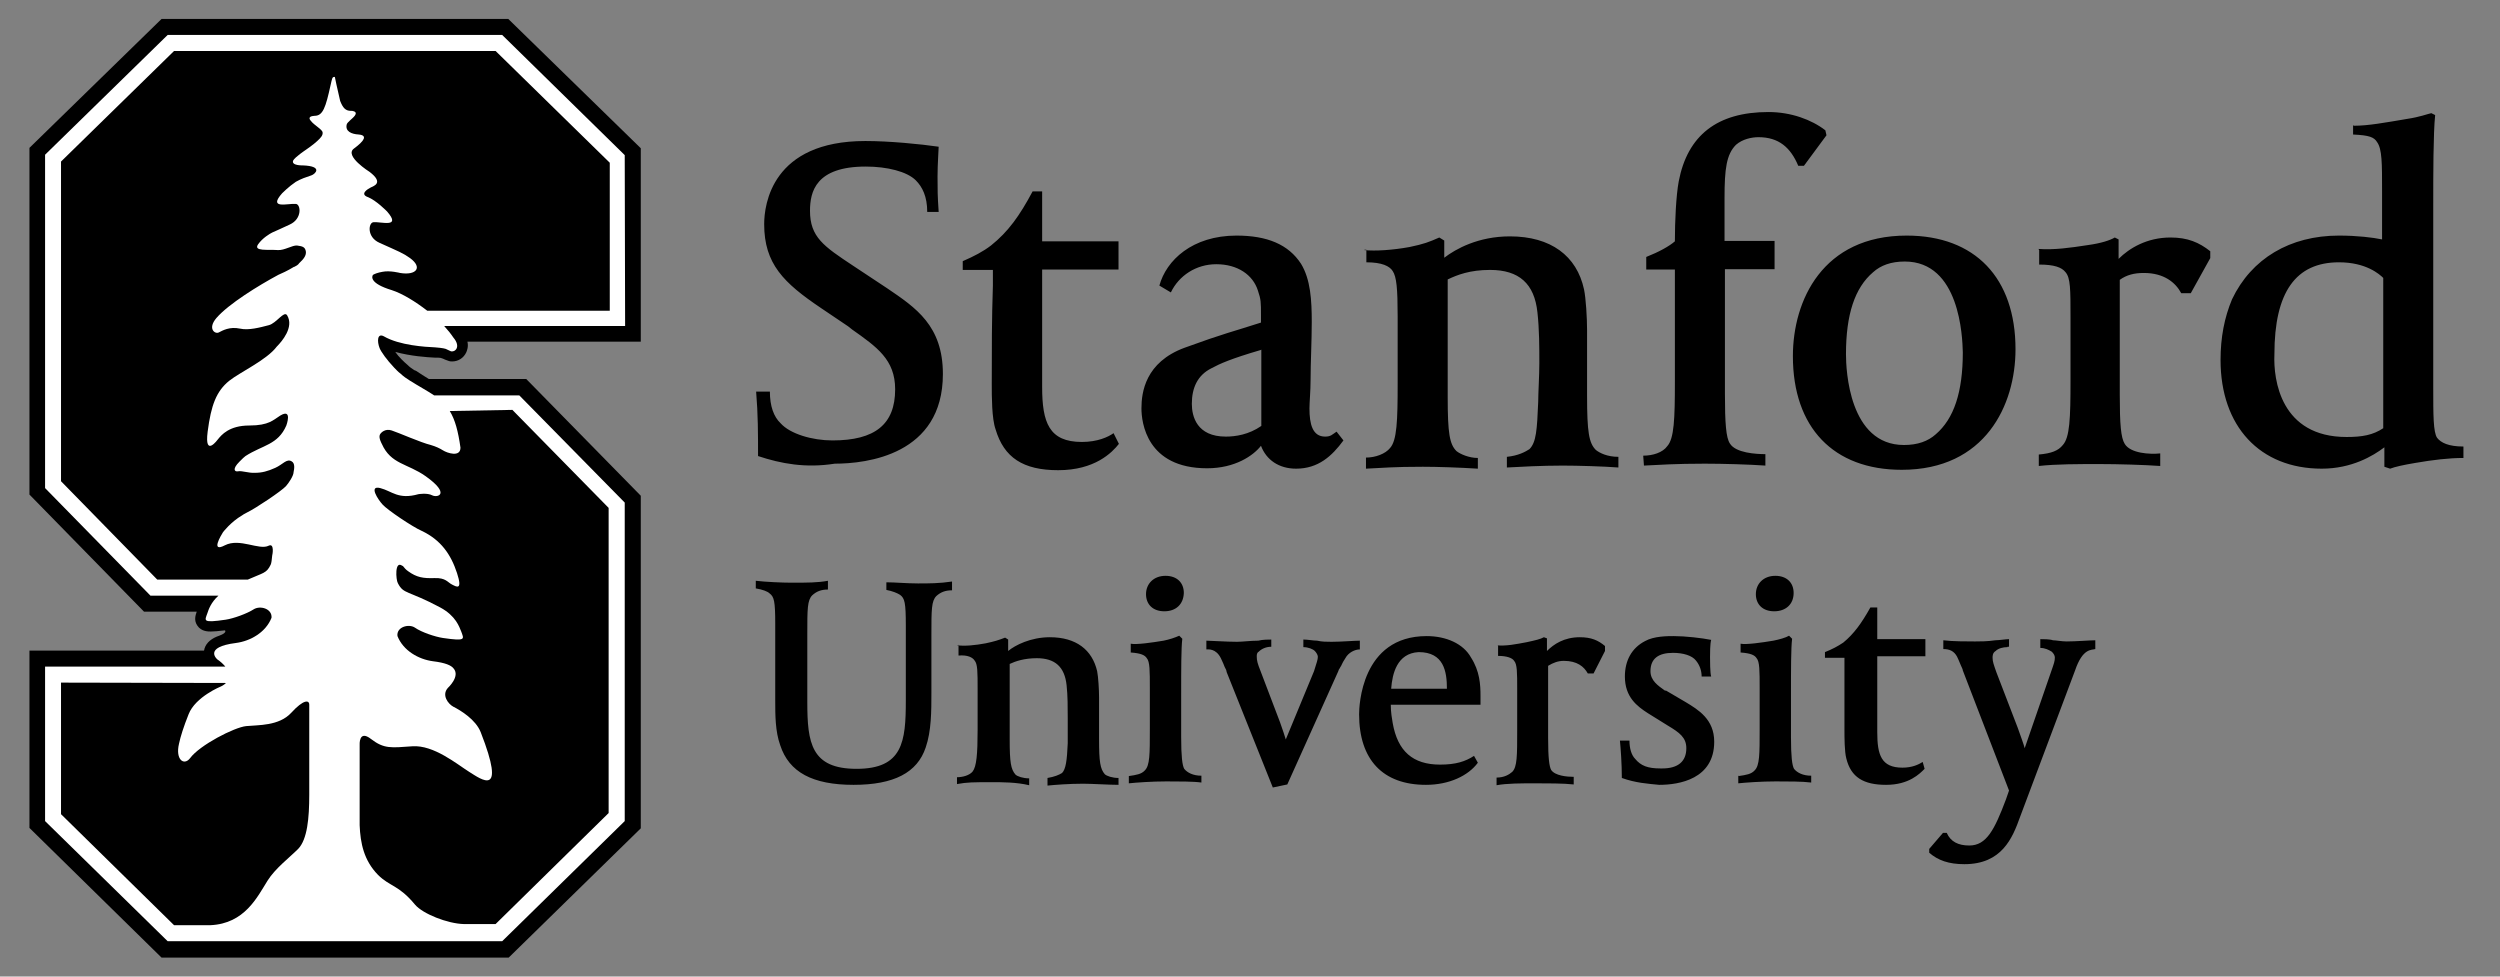
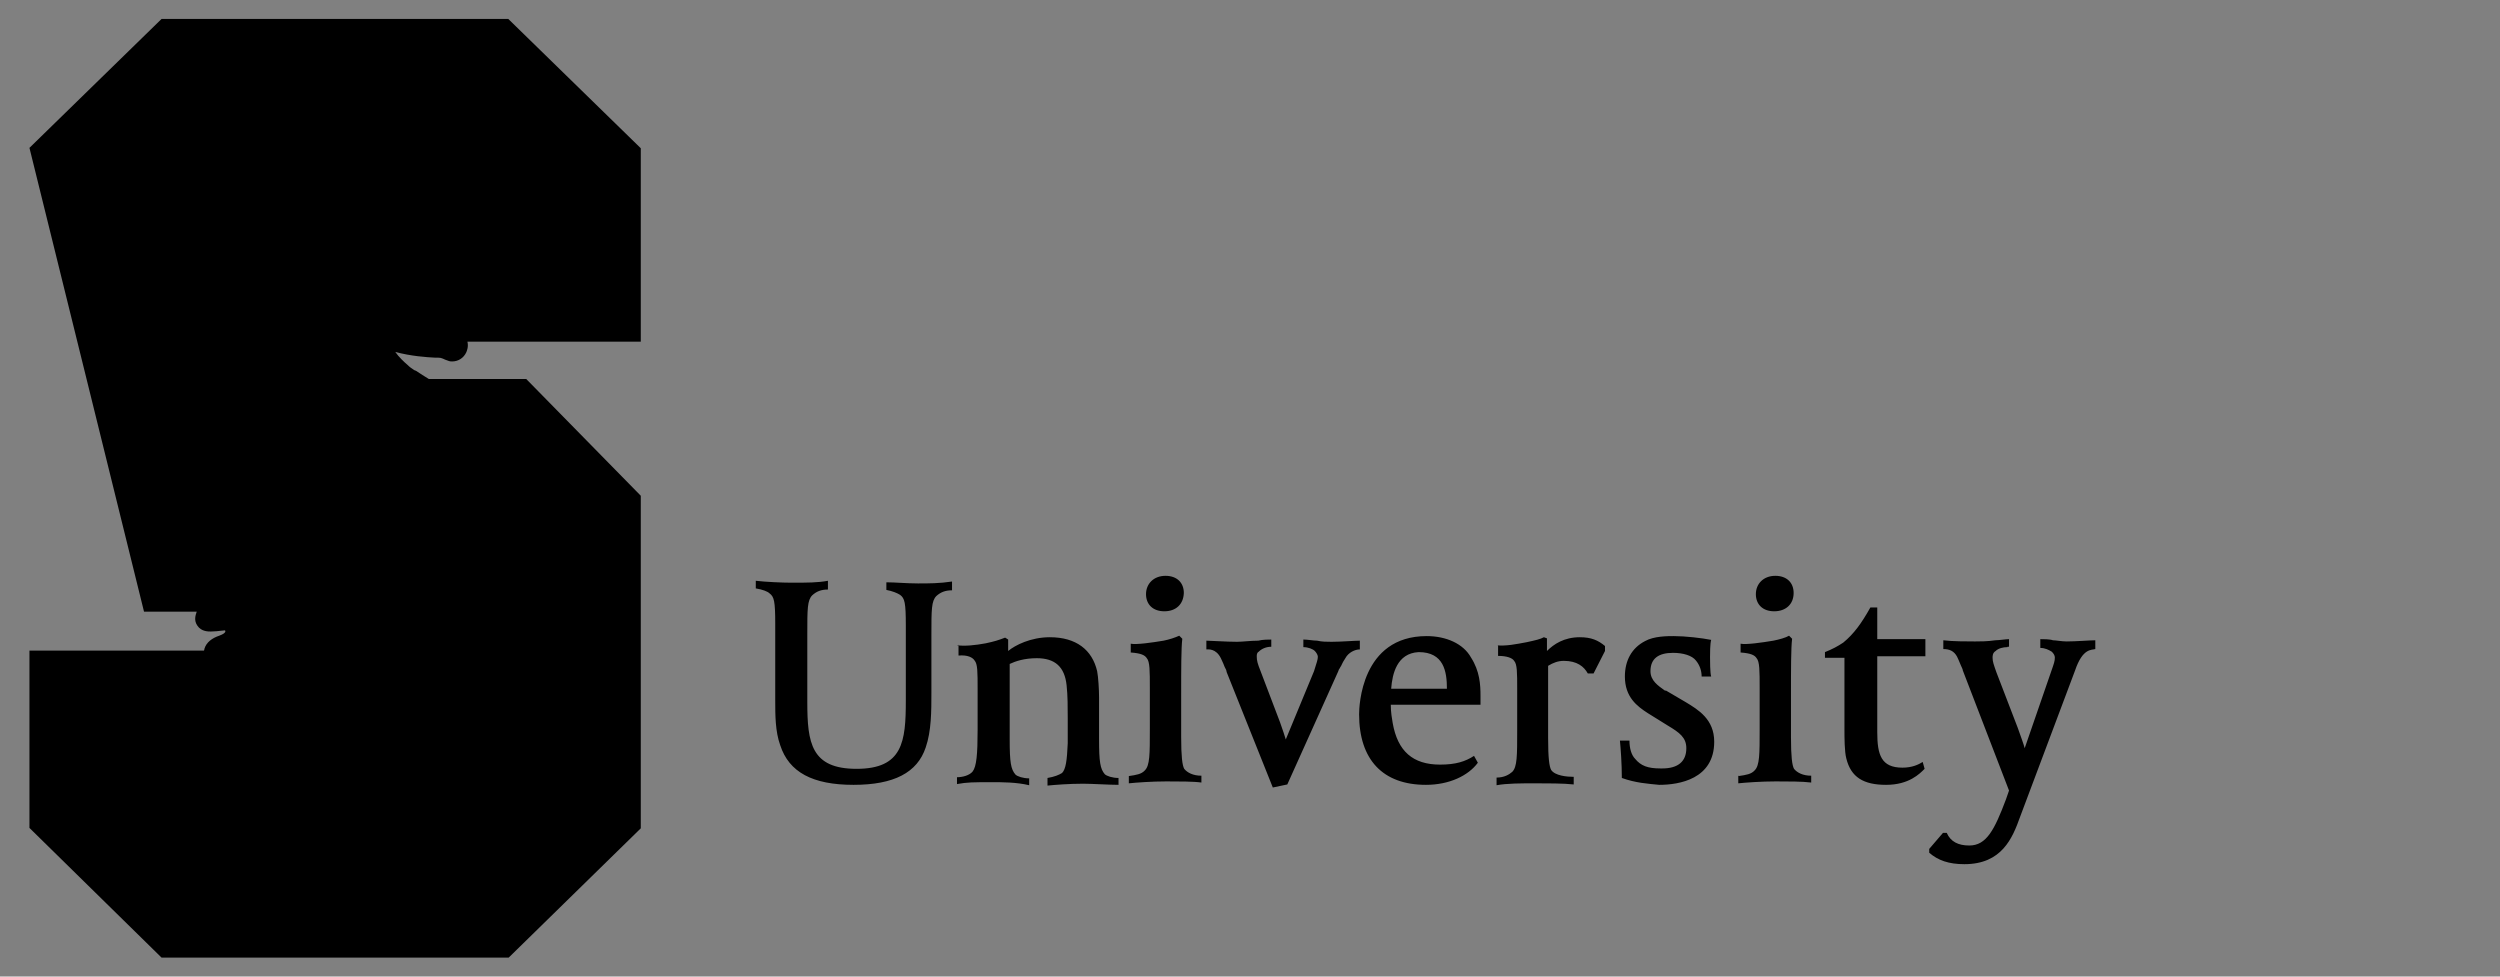
<svg xmlns="http://www.w3.org/2000/svg" width="64" height="25" viewBox="0 0 64 25" fill="none">
  <rect x="0" y="0" width="64" height="25" fill="#808080" stroke="none" />
-   <path d="M30.902 11.988C29.348 11.988 29.221 10.806 29.221 10.455C29.221 10.045 29.319 9.273 30.326 8.902C31.342 8.531 31.557 8.492 32.281 8.258V8.082C32.281 7.73 32.281 7.672 32.202 7.437C32.075 7.037 31.684 6.764 31.137 6.764C30.619 6.764 30.179 7.057 29.974 7.486L29.68 7.311C29.856 6.666 30.521 6.031 31.655 6.031C32.437 6.031 32.984 6.256 33.307 6.754C33.551 7.154 33.581 7.691 33.581 8.238C33.581 8.736 33.551 9.283 33.551 9.722C33.551 10.015 33.522 10.298 33.522 10.455C33.522 10.855 33.6 11.177 33.923 11.177C34.069 11.177 34.099 11.128 34.216 11.05L34.392 11.275C34.099 11.675 33.747 11.998 33.18 11.998C32.74 11.998 32.417 11.773 32.281 11.412C32.085 11.665 31.616 11.988 30.902 11.988ZM32.271 8.961C31.508 9.185 31.225 9.312 31.01 9.429C30.658 9.605 30.511 9.927 30.511 10.338C30.511 10.66 30.638 11.177 31.381 11.177C31.626 11.177 31.968 11.128 32.29 10.904V8.951L32.271 8.961ZM19.406 11.675C19.406 11.099 19.406 10.611 19.357 10.025H19.709C19.709 10.396 19.807 10.669 19.983 10.835C20.227 11.109 20.794 11.275 21.312 11.275C22.398 11.275 22.916 10.865 22.916 9.966C22.916 9.205 22.447 8.883 21.811 8.433L21.713 8.355L21.019 7.887C20.061 7.242 19.563 6.754 19.563 5.738C19.563 5.24 19.758 3.61 22.153 3.61C22.769 3.61 23.561 3.688 24.03 3.756C24.03 3.834 24.001 4.196 24.001 4.518C24.001 4.889 24.001 4.987 24.03 5.426H23.737C23.737 5.026 23.61 4.782 23.444 4.616C23.219 4.391 22.71 4.264 22.163 4.264C20.882 4.264 20.736 4.908 20.736 5.397C20.736 6.07 21.088 6.305 21.84 6.803L22.71 7.379C23.444 7.877 24.138 8.336 24.138 9.576C24.138 11.646 22.183 11.87 21.371 11.87C20.619 11.988 19.993 11.87 19.406 11.675ZM34.92 6.402C35.213 6.432 35.653 6.402 36.083 6.324C36.455 6.246 36.582 6.197 36.846 6.08L36.973 6.158V6.598C37.266 6.373 37.843 6.051 38.654 6.051C39.7 6.051 40.365 6.549 40.551 7.408C40.599 7.633 40.629 8.14 40.629 8.453V10.133C40.629 11.07 40.678 11.343 40.854 11.519C40.952 11.597 41.147 11.695 41.431 11.695V11.968C41.059 11.939 40.385 11.919 40.003 11.919C39.485 11.919 38.899 11.949 38.576 11.968V11.695C38.869 11.665 39.045 11.568 39.153 11.499C39.329 11.324 39.348 11.002 39.378 10.289C39.378 10.064 39.407 9.615 39.407 9.302C39.407 8.892 39.407 8.433 39.358 7.994C39.28 7.262 38.889 6.91 38.146 6.91C37.628 6.91 37.305 7.037 37.061 7.154V10.162C37.061 11.099 37.11 11.373 37.286 11.548C37.383 11.626 37.608 11.724 37.833 11.724V11.998C37.364 11.968 36.787 11.949 36.425 11.949C35.663 11.949 35.409 11.978 34.969 11.998V11.714C35.213 11.714 35.467 11.617 35.585 11.47C35.761 11.275 35.78 10.777 35.78 9.82V8.101C35.78 7.379 35.751 7.086 35.653 6.939C35.575 6.813 35.379 6.715 34.979 6.715V6.393H34.93V6.402H34.92ZM42.066 11.665C42.31 11.665 42.564 11.587 42.682 11.421C42.858 11.226 42.877 10.728 42.877 9.771V6.9H42.144V6.578C42.467 6.451 42.731 6.305 42.877 6.178C42.877 5.66 42.907 5.016 42.975 4.645C43.2 3.463 43.962 2.868 45.272 2.868C45.849 2.868 46.377 3.063 46.729 3.336L46.758 3.463L46.181 4.244H46.035C45.839 3.776 45.536 3.512 45.018 3.512C44.842 3.512 44.608 3.561 44.441 3.707C44.197 3.952 44.148 4.323 44.148 5.065V6.168H45.429V6.891H44.158V10.074C44.158 10.835 44.187 11.207 44.285 11.353C44.431 11.597 44.959 11.626 45.194 11.626V11.919C44.783 11.89 44.109 11.87 43.64 11.87C42.916 11.87 42.457 11.9 42.085 11.919L42.066 11.665ZM48.684 12.027C46.934 12.027 45.898 10.943 45.898 9.117C45.898 7.691 46.66 6.031 48.811 6.031C50.561 6.031 51.597 7.115 51.597 8.941C51.597 10.367 50.825 12.027 48.684 12.027ZM48.762 6.695C48.41 6.695 48.146 6.793 47.951 6.969C47.481 7.369 47.257 8.053 47.257 9.068C47.257 9.468 47.335 11.392 48.742 11.392C49.094 11.392 49.358 11.294 49.554 11.119C50.023 10.718 50.248 10.035 50.248 9.019C50.238 8.619 50.17 6.695 48.762 6.695ZM52.184 6.373C52.584 6.402 52.995 6.344 53.444 6.275C53.796 6.227 54.021 6.149 54.139 6.08L54.236 6.129V6.627C54.51 6.354 54.96 6.08 55.566 6.08C56.006 6.08 56.299 6.207 56.583 6.432V6.607L56.084 7.506H55.84C55.693 7.232 55.4 6.988 54.882 6.988C54.637 6.988 54.442 7.037 54.266 7.164V10.103C54.266 10.865 54.295 11.207 54.393 11.363C54.539 11.607 55.038 11.636 55.302 11.607V11.929C54.901 11.9 54.217 11.88 53.748 11.88C53.2 11.88 52.643 11.88 52.193 11.929V11.636C52.516 11.607 52.692 11.539 52.809 11.392C52.985 11.197 53.005 10.718 53.005 9.742V8.131C53.005 7.408 53.005 7.115 52.878 6.969C52.78 6.842 52.584 6.773 52.203 6.773V6.402L52.184 6.373ZM60.268 3.219C60.62 3.219 61.05 3.141 61.627 3.043C61.949 2.995 62.145 2.917 62.242 2.897L62.34 2.946C62.291 3.414 62.291 4.479 62.291 5.24V9.927C62.291 10.621 62.291 11.06 62.389 11.207C62.487 11.334 62.682 11.431 63.064 11.431V11.724C62.692 11.724 62.282 11.773 61.832 11.851C61.539 11.9 61.314 11.949 61.187 11.998L61.04 11.949V11.451C60.747 11.675 60.199 11.998 59.437 11.998C57.853 11.998 56.846 10.914 56.846 9.215C56.846 8.638 56.944 8.131 57.14 7.662C57.638 6.617 58.626 6.031 59.877 6.031C60.346 6.031 60.747 6.08 60.981 6.129V4.899C60.981 4.176 60.981 3.815 60.854 3.639C60.776 3.512 60.659 3.463 60.239 3.444V3.209L60.268 3.219ZM60.072 11.187C60.473 11.187 60.747 11.138 61.011 10.962V7.115C60.913 7.018 60.571 6.715 59.877 6.715C58.772 6.715 58.225 7.477 58.225 9.068C58.195 9.732 58.391 11.187 60.072 11.187ZM28.644 11.363C28.468 11.587 28.028 12.037 27.09 12.037C26.191 12.037 25.702 11.714 25.487 10.992C25.389 10.718 25.389 10.152 25.389 9.83C25.389 8.922 25.389 8.18 25.418 7.311V6.91H24.646V6.686C24.939 6.559 25.164 6.441 25.369 6.285C25.809 5.934 26.102 5.524 26.435 4.899H26.679V6.178H28.634V6.9H26.679V9.908C26.679 10.816 26.855 11.314 27.696 11.314C28.097 11.314 28.37 11.187 28.507 11.089L28.644 11.363Z" fill="black" />
  <path d="M51.382 16.567C51.284 16.567 51.157 16.596 51.089 16.665C51.01 16.713 51.01 16.791 51.01 16.84C51.01 16.938 51.04 17.016 51.108 17.211L51.656 18.637C51.734 18.862 51.802 19.037 51.832 19.154L52.506 17.202C52.584 16.977 52.604 16.928 52.604 16.831C52.604 16.782 52.575 16.733 52.526 16.684C52.447 16.635 52.35 16.587 52.232 16.587V16.362C52.311 16.362 52.477 16.362 52.555 16.391C52.633 16.391 52.78 16.421 52.907 16.421C53.151 16.421 53.493 16.391 53.64 16.391V16.616C53.542 16.645 53.318 16.587 53.122 17.163L51.714 20.912C51.519 21.459 51.245 22.123 50.287 22.123C49.886 22.123 49.613 22.025 49.388 21.83V21.732L49.74 21.322H49.837C49.935 21.547 50.131 21.645 50.414 21.645C50.854 21.645 51.059 21.244 51.353 20.463L51.431 20.238L50.248 17.163C50.248 17.133 50.219 17.084 50.199 17.036C50.17 16.957 50.101 16.811 50.101 16.811C50.023 16.665 49.906 16.616 49.749 16.616V16.391C49.974 16.421 50.365 16.421 50.561 16.421C50.688 16.421 50.883 16.421 51.079 16.391C51.177 16.391 51.353 16.362 51.431 16.362V16.557H51.392V16.567H51.382ZM38.302 16.518C38.547 16.547 38.82 16.489 39.084 16.44C39.309 16.391 39.436 16.362 39.524 16.313L39.602 16.342V16.665C39.778 16.489 40.042 16.313 40.443 16.313C40.736 16.313 40.912 16.391 41.088 16.538V16.665L40.795 17.241H40.648C40.551 17.065 40.375 16.918 40.033 16.918C39.886 16.918 39.759 16.967 39.632 17.045V18.901C39.632 19.399 39.661 19.623 39.71 19.711C39.808 19.858 40.111 19.887 40.287 19.887V20.082C40.042 20.053 39.593 20.053 39.299 20.053C38.947 20.053 38.576 20.053 38.312 20.102V19.906C38.508 19.906 38.635 19.828 38.713 19.76C38.84 19.633 38.84 19.35 38.84 18.696V17.651C38.84 17.211 38.84 17.006 38.762 16.918C38.713 16.84 38.566 16.791 38.351 16.791V16.518H38.312H38.302ZM21.85 20.092C20.804 20.092 20.198 19.77 19.973 19.076C19.846 18.725 19.846 18.295 19.846 17.944V15.971C19.846 15.385 19.817 15.278 19.7 15.19C19.651 15.141 19.524 15.092 19.348 15.063V14.868C19.592 14.897 20.022 14.917 20.257 14.917C20.667 14.917 20.931 14.917 21.195 14.868V15.092C21.019 15.092 20.902 15.141 20.794 15.239C20.667 15.366 20.667 15.591 20.667 16.225V17.973C20.667 19.018 20.765 19.682 21.928 19.682C23.111 19.682 23.189 18.988 23.189 17.934V16.01C23.189 15.425 23.16 15.317 23.043 15.229C22.965 15.18 22.847 15.132 22.691 15.102V14.907C22.916 14.907 23.209 14.936 23.502 14.936C23.776 14.936 24.05 14.936 24.372 14.887V15.112C24.196 15.112 24.079 15.161 23.971 15.258C23.844 15.385 23.844 15.61 23.844 16.245V17.729C23.844 18.198 23.844 18.715 23.698 19.135C23.483 19.779 22.886 20.092 21.85 20.092ZM28.898 19.867C29.094 19.838 29.221 19.819 29.309 19.721C29.436 19.594 29.436 19.311 29.436 18.657V17.612C29.436 17.172 29.436 16.938 29.358 16.85C29.309 16.772 29.211 16.723 28.947 16.704V16.479C29.094 16.508 29.495 16.45 29.788 16.401C29.934 16.372 30.081 16.323 30.189 16.274L30.267 16.352C30.238 16.596 30.238 17.114 30.238 17.807V18.871C30.238 19.369 30.267 19.594 30.316 19.682C30.394 19.779 30.541 19.858 30.756 19.858V20.033C30.56 20.004 30.179 20.004 29.856 20.004C29.485 20.004 29.094 20.033 28.898 20.053V19.867ZM29.807 15.649C29.514 15.649 29.338 15.473 29.338 15.21C29.338 14.946 29.534 14.741 29.837 14.741C30.13 14.741 30.306 14.917 30.306 15.18C30.296 15.473 30.101 15.649 29.807 15.649ZM44.51 19.867C44.705 19.838 44.832 19.819 44.92 19.721C45.047 19.594 45.047 19.311 45.047 18.657V17.612C45.047 17.172 45.047 16.938 44.969 16.85C44.92 16.772 44.823 16.723 44.559 16.704V16.479C44.705 16.508 45.106 16.45 45.399 16.401C45.546 16.372 45.722 16.323 45.8 16.274L45.878 16.352C45.849 16.596 45.849 17.114 45.849 17.807V18.871C45.849 19.369 45.878 19.594 45.927 19.682C46.005 19.779 46.152 19.858 46.367 19.858V20.033C46.142 20.004 45.781 20.004 45.458 20.004C45.087 20.004 44.696 20.033 44.5 20.053V19.858H44.51V19.867ZM45.419 15.649C45.126 15.649 44.95 15.473 44.95 15.21C44.95 14.946 45.145 14.741 45.448 14.741C45.742 14.741 45.917 14.917 45.917 15.18C45.917 15.473 45.712 15.649 45.419 15.649ZM41.519 19.916C41.519 19.545 41.489 19.154 41.47 18.959H41.714C41.714 19.154 41.763 19.33 41.861 19.428C42.007 19.604 42.183 19.672 42.506 19.672H42.555C42.955 19.672 43.17 19.496 43.17 19.154C43.17 18.881 42.995 18.754 42.701 18.578L42.183 18.256C41.91 18.08 41.597 17.846 41.597 17.319C41.597 16.909 41.773 16.587 42.115 16.411C42.34 16.284 42.691 16.284 42.848 16.284C43.141 16.284 43.571 16.333 43.806 16.381C43.777 16.479 43.777 16.733 43.777 16.821C43.777 16.899 43.777 17.231 43.806 17.319H43.562C43.562 17.172 43.513 17.026 43.415 16.909C43.317 16.782 43.092 16.713 42.828 16.713C42.457 16.713 42.252 16.86 42.252 17.182C42.252 17.426 42.447 17.553 42.623 17.68H42.652L43.151 17.973C43.474 18.168 43.884 18.412 43.884 18.988C43.884 19.945 42.985 20.092 42.476 20.092C42.183 20.063 41.87 20.043 41.519 19.916ZM49.27 19.682C49.143 19.809 48.87 20.092 48.283 20.092C47.706 20.092 47.384 19.897 47.266 19.418C47.218 19.242 47.218 18.871 47.218 18.686C47.218 18.1 47.218 17.622 47.218 17.084V16.84H46.719V16.694C46.914 16.616 47.042 16.547 47.188 16.45C47.462 16.225 47.657 15.952 47.882 15.551H48.058V16.362H49.29V16.801H48.058V18.744C48.058 19.32 48.156 19.652 48.703 19.652C48.948 19.652 49.114 19.574 49.221 19.506L49.27 19.682ZM32.564 16.372C32.486 16.372 32.32 16.372 32.212 16.401C32.017 16.401 31.811 16.43 31.665 16.43C31.391 16.43 30.99 16.401 30.883 16.401V16.625C30.932 16.625 31.127 16.596 31.254 16.85C31.303 16.948 31.332 17.026 31.352 17.075C31.381 17.123 31.401 17.172 31.401 17.202L32.584 20.16L32.955 20.082L34.265 17.172C34.265 17.143 34.294 17.123 34.314 17.075C34.343 17.045 34.343 16.997 34.441 16.85C34.519 16.704 34.685 16.625 34.812 16.625V16.401C34.666 16.401 34.343 16.43 34.089 16.43C33.962 16.43 33.845 16.43 33.718 16.401C33.62 16.401 33.473 16.372 33.366 16.372V16.567C33.493 16.567 33.61 16.616 33.659 16.665C33.688 16.694 33.737 16.762 33.737 16.811C33.737 16.889 33.708 16.957 33.639 17.182L32.916 18.93C32.887 18.832 32.838 18.686 32.769 18.491L32.271 17.182C32.193 16.987 32.173 16.909 32.173 16.811C32.173 16.762 32.173 16.713 32.222 16.684C32.3 16.606 32.417 16.557 32.545 16.557V16.362V16.372H32.564ZM24.499 16.518C24.695 16.547 24.969 16.518 25.233 16.469C25.457 16.421 25.555 16.391 25.731 16.323L25.809 16.372V16.665C25.985 16.518 26.386 16.313 26.875 16.313C27.549 16.313 27.96 16.635 28.087 17.182C28.116 17.329 28.136 17.651 28.136 17.856V18.92C28.136 19.506 28.165 19.682 28.282 19.819C28.331 19.867 28.478 19.916 28.634 19.916V20.092C28.39 20.092 27.96 20.063 27.725 20.063C27.373 20.063 27.002 20.092 26.816 20.111V19.916C26.992 19.887 27.109 19.838 27.188 19.789C27.285 19.692 27.315 19.467 27.334 19.028C27.334 18.881 27.334 18.617 27.334 18.383C27.334 18.11 27.334 17.807 27.305 17.543C27.256 17.075 27.012 16.85 26.542 16.85C26.22 16.85 25.995 16.928 25.848 16.997V18.93C25.848 19.516 25.878 19.692 25.995 19.828C26.044 19.877 26.191 19.926 26.347 19.926V20.102C26.024 20.024 25.653 20.024 25.409 20.024C24.91 20.024 24.763 20.024 24.499 20.072V19.897C24.646 19.897 24.822 19.848 24.9 19.75C24.998 19.623 25.027 19.311 25.027 18.686V17.641C25.027 17.202 25.027 16.997 24.949 16.909C24.9 16.831 24.773 16.762 24.538 16.782V16.508L24.499 16.518ZM36.504 20.092C35.399 20.092 34.793 19.447 34.793 18.285C34.793 18.09 34.842 16.284 36.523 16.284C37.022 16.284 37.462 16.479 37.657 16.831C37.882 17.182 37.901 17.524 37.901 17.817V18.041H35.604C35.604 18.237 35.634 18.393 35.653 18.51C35.78 19.233 36.171 19.574 36.865 19.574C37.266 19.574 37.511 19.496 37.735 19.35L37.833 19.526C37.589 19.858 37.1 20.092 36.504 20.092ZM35.614 17.631H37.041C37.041 17.192 36.963 16.694 36.318 16.694C35.761 16.723 35.643 17.25 35.614 17.631Z" fill="black" />
-   <path d="M4.136 0.485L0.754 3.785V12.661L3.687 15.659H5.036C5.006 15.747 4.957 15.883 5.055 16.02C5.153 16.167 5.329 16.167 5.397 16.167C5.475 16.167 5.583 16.157 5.759 16.137C5.759 16.137 5.827 16.196 5.612 16.274C5.436 16.333 5.28 16.44 5.231 16.616C5.231 16.626 5.231 16.645 5.221 16.655H0.754V21.195L4.136 24.515H13.022L16.404 21.205V12.691L13.472 9.703H10.979C10.871 9.634 10.754 9.566 10.656 9.497L10.617 9.478H10.608C10.549 9.439 10.49 9.4 10.432 9.341C10.373 9.292 10.334 9.253 10.295 9.214L10.285 9.205C10.217 9.136 10.158 9.068 10.119 9.009C10.51 9.117 10.93 9.146 11.136 9.156H11.155C11.165 9.156 11.184 9.156 11.194 9.156H11.214C11.263 9.156 11.302 9.165 11.321 9.175C11.351 9.185 11.37 9.195 11.39 9.205L11.497 9.244C11.527 9.253 11.546 9.253 11.575 9.253C11.732 9.253 11.869 9.165 11.937 9.019C11.957 8.97 11.996 8.873 11.966 8.746H16.404V3.795L13.012 0.485H4.136Z" fill="black" />
-   <path d="M15.993 3.971L12.856 0.895H4.292L1.154 3.961V12.495L3.852 15.249H5.592C5.397 15.425 5.338 15.61 5.309 15.698C5.24 15.893 5.172 15.952 5.778 15.864C5.974 15.835 6.326 15.708 6.492 15.6C6.658 15.493 6.971 15.581 6.951 15.815C6.805 16.186 6.414 16.411 6.042 16.46C5.192 16.567 5.563 16.88 5.563 16.88C5.661 16.948 5.719 17.006 5.768 17.065H5.358H1.154V21.02L4.292 24.095H12.856L15.993 21.02V12.866L13.295 10.123H11.116C10.94 10.005 10.705 9.878 10.49 9.742C10.412 9.693 10.324 9.634 10.255 9.566C10.187 9.517 10.138 9.458 10.089 9.41C9.903 9.214 9.757 9.009 9.718 8.912C9.649 8.736 9.659 8.521 9.825 8.609C10.226 8.843 10.891 8.882 11.135 8.892C11.164 8.892 11.36 8.912 11.409 8.931C11.458 8.951 11.536 8.99 11.536 8.99C11.634 9.029 11.819 8.892 11.604 8.638C11.546 8.55 11.467 8.453 11.37 8.345H16.003L15.993 3.971Z" fill="white" />
-   <path d="M4.456 1.305L1.562 4.136V12.319L4.026 14.838H6.343C6.734 14.662 6.822 14.682 6.929 14.457C6.949 14.418 6.959 14.321 6.968 14.223C6.978 14.194 7.027 13.901 6.88 13.969C6.636 14.096 6.137 13.764 5.756 13.96C5.385 14.155 5.658 13.706 5.707 13.627C5.707 13.627 5.903 13.364 6.206 13.188C6.216 13.178 6.225 13.178 6.235 13.168C6.265 13.149 6.294 13.139 6.323 13.12C6.548 13.012 7.203 12.573 7.32 12.446C7.389 12.368 7.516 12.182 7.516 12.085C7.535 11.997 7.555 11.86 7.467 11.811C7.34 11.733 7.242 11.889 7.047 11.977C6.851 12.065 6.704 12.104 6.528 12.104C6.362 12.114 6.196 12.046 6.098 12.065C6.001 12.085 5.942 12.007 6.128 11.821C6.216 11.733 6.245 11.704 6.284 11.675C6.724 11.391 7.115 11.391 7.33 10.893C7.33 10.893 7.496 10.444 7.174 10.639C6.998 10.747 6.89 10.893 6.382 10.893C5.864 10.893 5.668 11.137 5.58 11.245C5.58 11.245 5.228 11.733 5.316 11.05C5.404 10.366 5.541 10.015 5.864 9.751C6.147 9.526 6.831 9.214 7.086 8.872C7.213 8.745 7.535 8.374 7.35 8.071C7.271 7.945 7.076 8.277 6.88 8.325C6.656 8.384 6.362 8.462 6.147 8.413C5.873 8.355 5.698 8.462 5.6 8.511C5.502 8.56 5.307 8.413 5.541 8.14C5.854 7.779 6.616 7.31 7.125 7.036C7.193 7.007 7.369 6.929 7.526 6.831H7.535C7.574 6.812 7.633 6.783 7.662 6.734C7.77 6.636 7.848 6.538 7.829 6.431C7.809 6.333 7.76 6.304 7.604 6.285C7.486 6.275 7.281 6.412 7.115 6.402C6.861 6.382 6.48 6.441 6.607 6.255C6.724 6.089 6.91 5.982 6.968 5.953C7.076 5.904 7.213 5.845 7.418 5.748C7.741 5.601 7.702 5.23 7.574 5.22C7.379 5.201 6.851 5.367 7.223 4.947C7.223 4.947 7.398 4.771 7.574 4.654C7.711 4.576 7.829 4.537 7.975 4.488C8.063 4.459 8.288 4.254 7.75 4.234C7.75 4.234 7.447 4.244 7.506 4.107C7.555 4.019 7.819 3.843 7.819 3.843C7.819 3.843 8.034 3.697 8.122 3.609C8.21 3.531 8.268 3.463 8.259 3.394C8.259 3.316 8.044 3.209 7.956 3.092C7.887 3.013 7.946 2.984 7.985 2.974C8.005 2.974 8.024 2.965 8.053 2.965C8.268 2.965 8.337 2.75 8.464 2.174C8.503 2.008 8.503 1.969 8.562 1.969C8.572 1.969 8.572 1.969 8.572 1.969C8.572 1.969 8.63 2.262 8.708 2.584C8.777 2.76 8.845 2.838 8.982 2.838C9.011 2.838 9.031 2.838 9.051 2.847C9.09 2.857 9.139 2.887 9.08 2.965C9.031 3.033 8.884 3.131 8.875 3.189C8.835 3.365 9.002 3.433 9.178 3.443C9.422 3.463 9.324 3.609 9.06 3.804C8.806 3.99 9.461 4.4 9.461 4.4C9.833 4.683 9.569 4.761 9.49 4.8C9.412 4.839 9.207 4.966 9.412 5.044C9.627 5.123 9.911 5.416 9.911 5.416C10.282 5.845 9.754 5.669 9.559 5.689C9.432 5.699 9.383 6.07 9.715 6.216C10.214 6.441 10.321 6.48 10.497 6.607C10.83 6.851 10.654 7.056 10.243 6.988C10.243 6.988 9.979 6.919 9.793 6.958C9.676 6.978 9.598 7.007 9.549 7.036C9.52 7.075 9.451 7.251 10.028 7.427C10.302 7.515 10.634 7.72 10.937 7.954H15.61V4.166L12.687 1.305H4.456ZM11.514 10.522C11.651 10.747 11.729 11.04 11.788 11.46C11.788 11.714 11.445 11.597 11.338 11.528C11.26 11.479 11.162 11.431 11.025 11.391C10.781 11.333 10.184 11.069 10.028 11.02C9.862 10.962 9.745 11.079 9.725 11.128C9.686 11.206 9.774 11.362 9.774 11.362C10.008 11.889 10.429 11.86 10.898 12.192C11.543 12.651 11.201 12.749 11.064 12.68C10.937 12.612 10.712 12.651 10.712 12.651C10.194 12.797 10.038 12.573 9.735 12.495C9.432 12.417 9.676 12.788 9.793 12.915C9.911 13.051 10.566 13.491 10.791 13.588C11.289 13.823 11.543 14.194 11.7 14.672C11.846 15.121 11.69 15.024 11.573 14.965C11.455 14.907 11.416 14.789 11.123 14.799C10.83 14.809 10.664 14.78 10.448 14.623C10.39 14.584 10.351 14.536 10.312 14.487C10.312 14.487 10.312 14.487 10.302 14.487C10.097 14.331 10.136 14.848 10.184 14.926C10.331 15.219 10.429 15.102 11.27 15.551C11.67 15.766 11.758 16.049 11.807 16.166C11.876 16.361 11.944 16.42 11.338 16.332C11.143 16.303 10.791 16.186 10.624 16.069C10.468 15.961 10.145 16.049 10.175 16.283C10.321 16.654 10.712 16.879 11.084 16.928C11.406 16.967 11.553 17.035 11.612 17.113C11.788 17.318 11.465 17.611 11.465 17.611C11.299 17.797 11.475 18.021 11.602 18.09C11.797 18.188 12.179 18.422 12.306 18.744C12.97 20.443 12.325 19.955 12.012 19.76C11.7 19.564 11.103 19.066 10.556 19.105C10.008 19.144 9.833 19.174 9.5 18.92C9.178 18.666 9.207 19.076 9.207 19.076V21.127C9.226 21.585 9.314 22.025 9.676 22.396C9.979 22.699 10.204 22.65 10.624 23.158C10.82 23.392 11.455 23.646 11.876 23.656H12.687L15.581 20.814V13.002L13.117 10.493L11.514 10.522ZM1.562 17.475V20.843L4.456 23.685H5.385C6.265 23.646 6.587 22.962 6.851 22.542C7.047 22.23 7.408 21.957 7.633 21.732C7.868 21.488 7.917 20.941 7.917 20.345V19.105V19.115V18.822V18.627V18.578V18.041C7.917 17.914 7.77 17.904 7.457 18.246C7.144 18.588 6.607 18.558 6.304 18.588C6.001 18.617 5.111 19.076 4.867 19.408C4.71 19.613 4.485 19.447 4.583 19.037C4.622 18.852 4.7 18.607 4.828 18.285C5.003 17.836 5.658 17.572 5.658 17.572C5.658 17.572 5.727 17.543 5.786 17.484L1.562 17.475Z" fill="black" />
+   <path d="M4.136 0.485L0.754 3.785L3.687 15.659H5.036C5.006 15.747 4.957 15.883 5.055 16.02C5.153 16.167 5.329 16.167 5.397 16.167C5.475 16.167 5.583 16.157 5.759 16.137C5.759 16.137 5.827 16.196 5.612 16.274C5.436 16.333 5.28 16.44 5.231 16.616C5.231 16.626 5.231 16.645 5.221 16.655H0.754V21.195L4.136 24.515H13.022L16.404 21.205V12.691L13.472 9.703H10.979C10.871 9.634 10.754 9.566 10.656 9.497L10.617 9.478H10.608C10.549 9.439 10.49 9.4 10.432 9.341C10.373 9.292 10.334 9.253 10.295 9.214L10.285 9.205C10.217 9.136 10.158 9.068 10.119 9.009C10.51 9.117 10.93 9.146 11.136 9.156H11.155C11.165 9.156 11.184 9.156 11.194 9.156H11.214C11.263 9.156 11.302 9.165 11.321 9.175C11.351 9.185 11.37 9.195 11.39 9.205L11.497 9.244C11.527 9.253 11.546 9.253 11.575 9.253C11.732 9.253 11.869 9.165 11.937 9.019C11.957 8.97 11.996 8.873 11.966 8.746H16.404V3.795L13.012 0.485H4.136Z" fill="black" />
</svg>